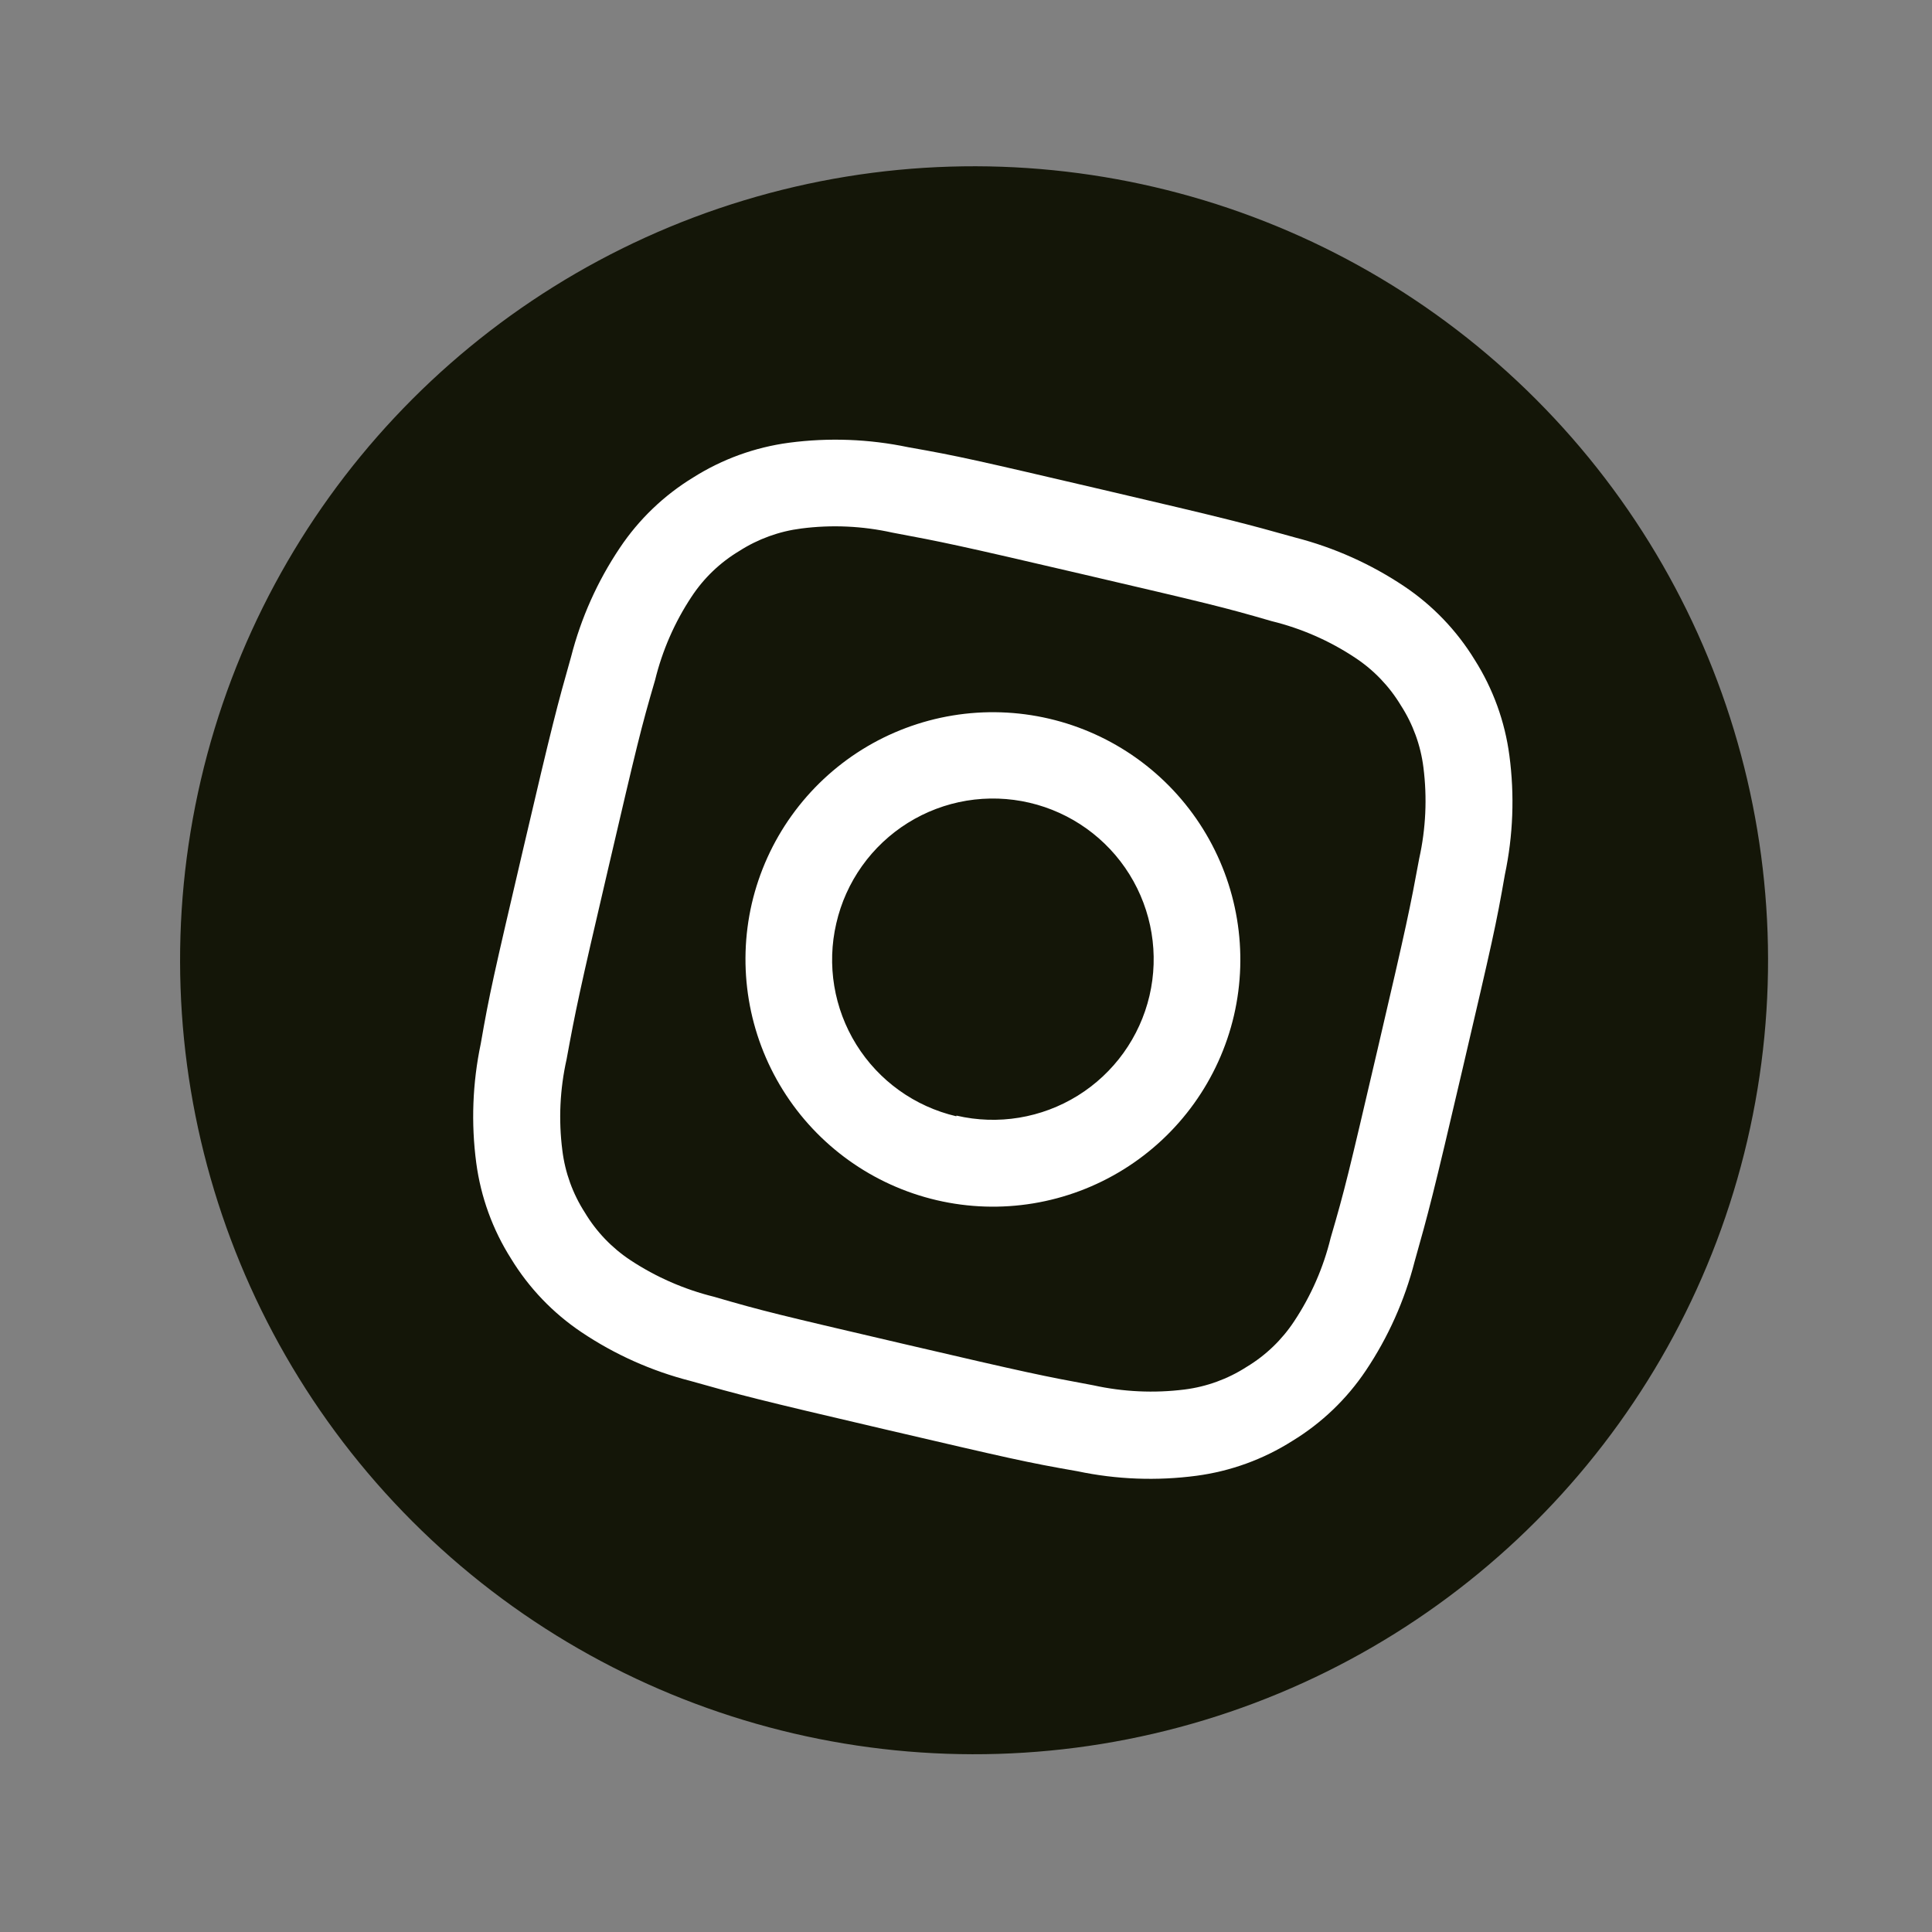
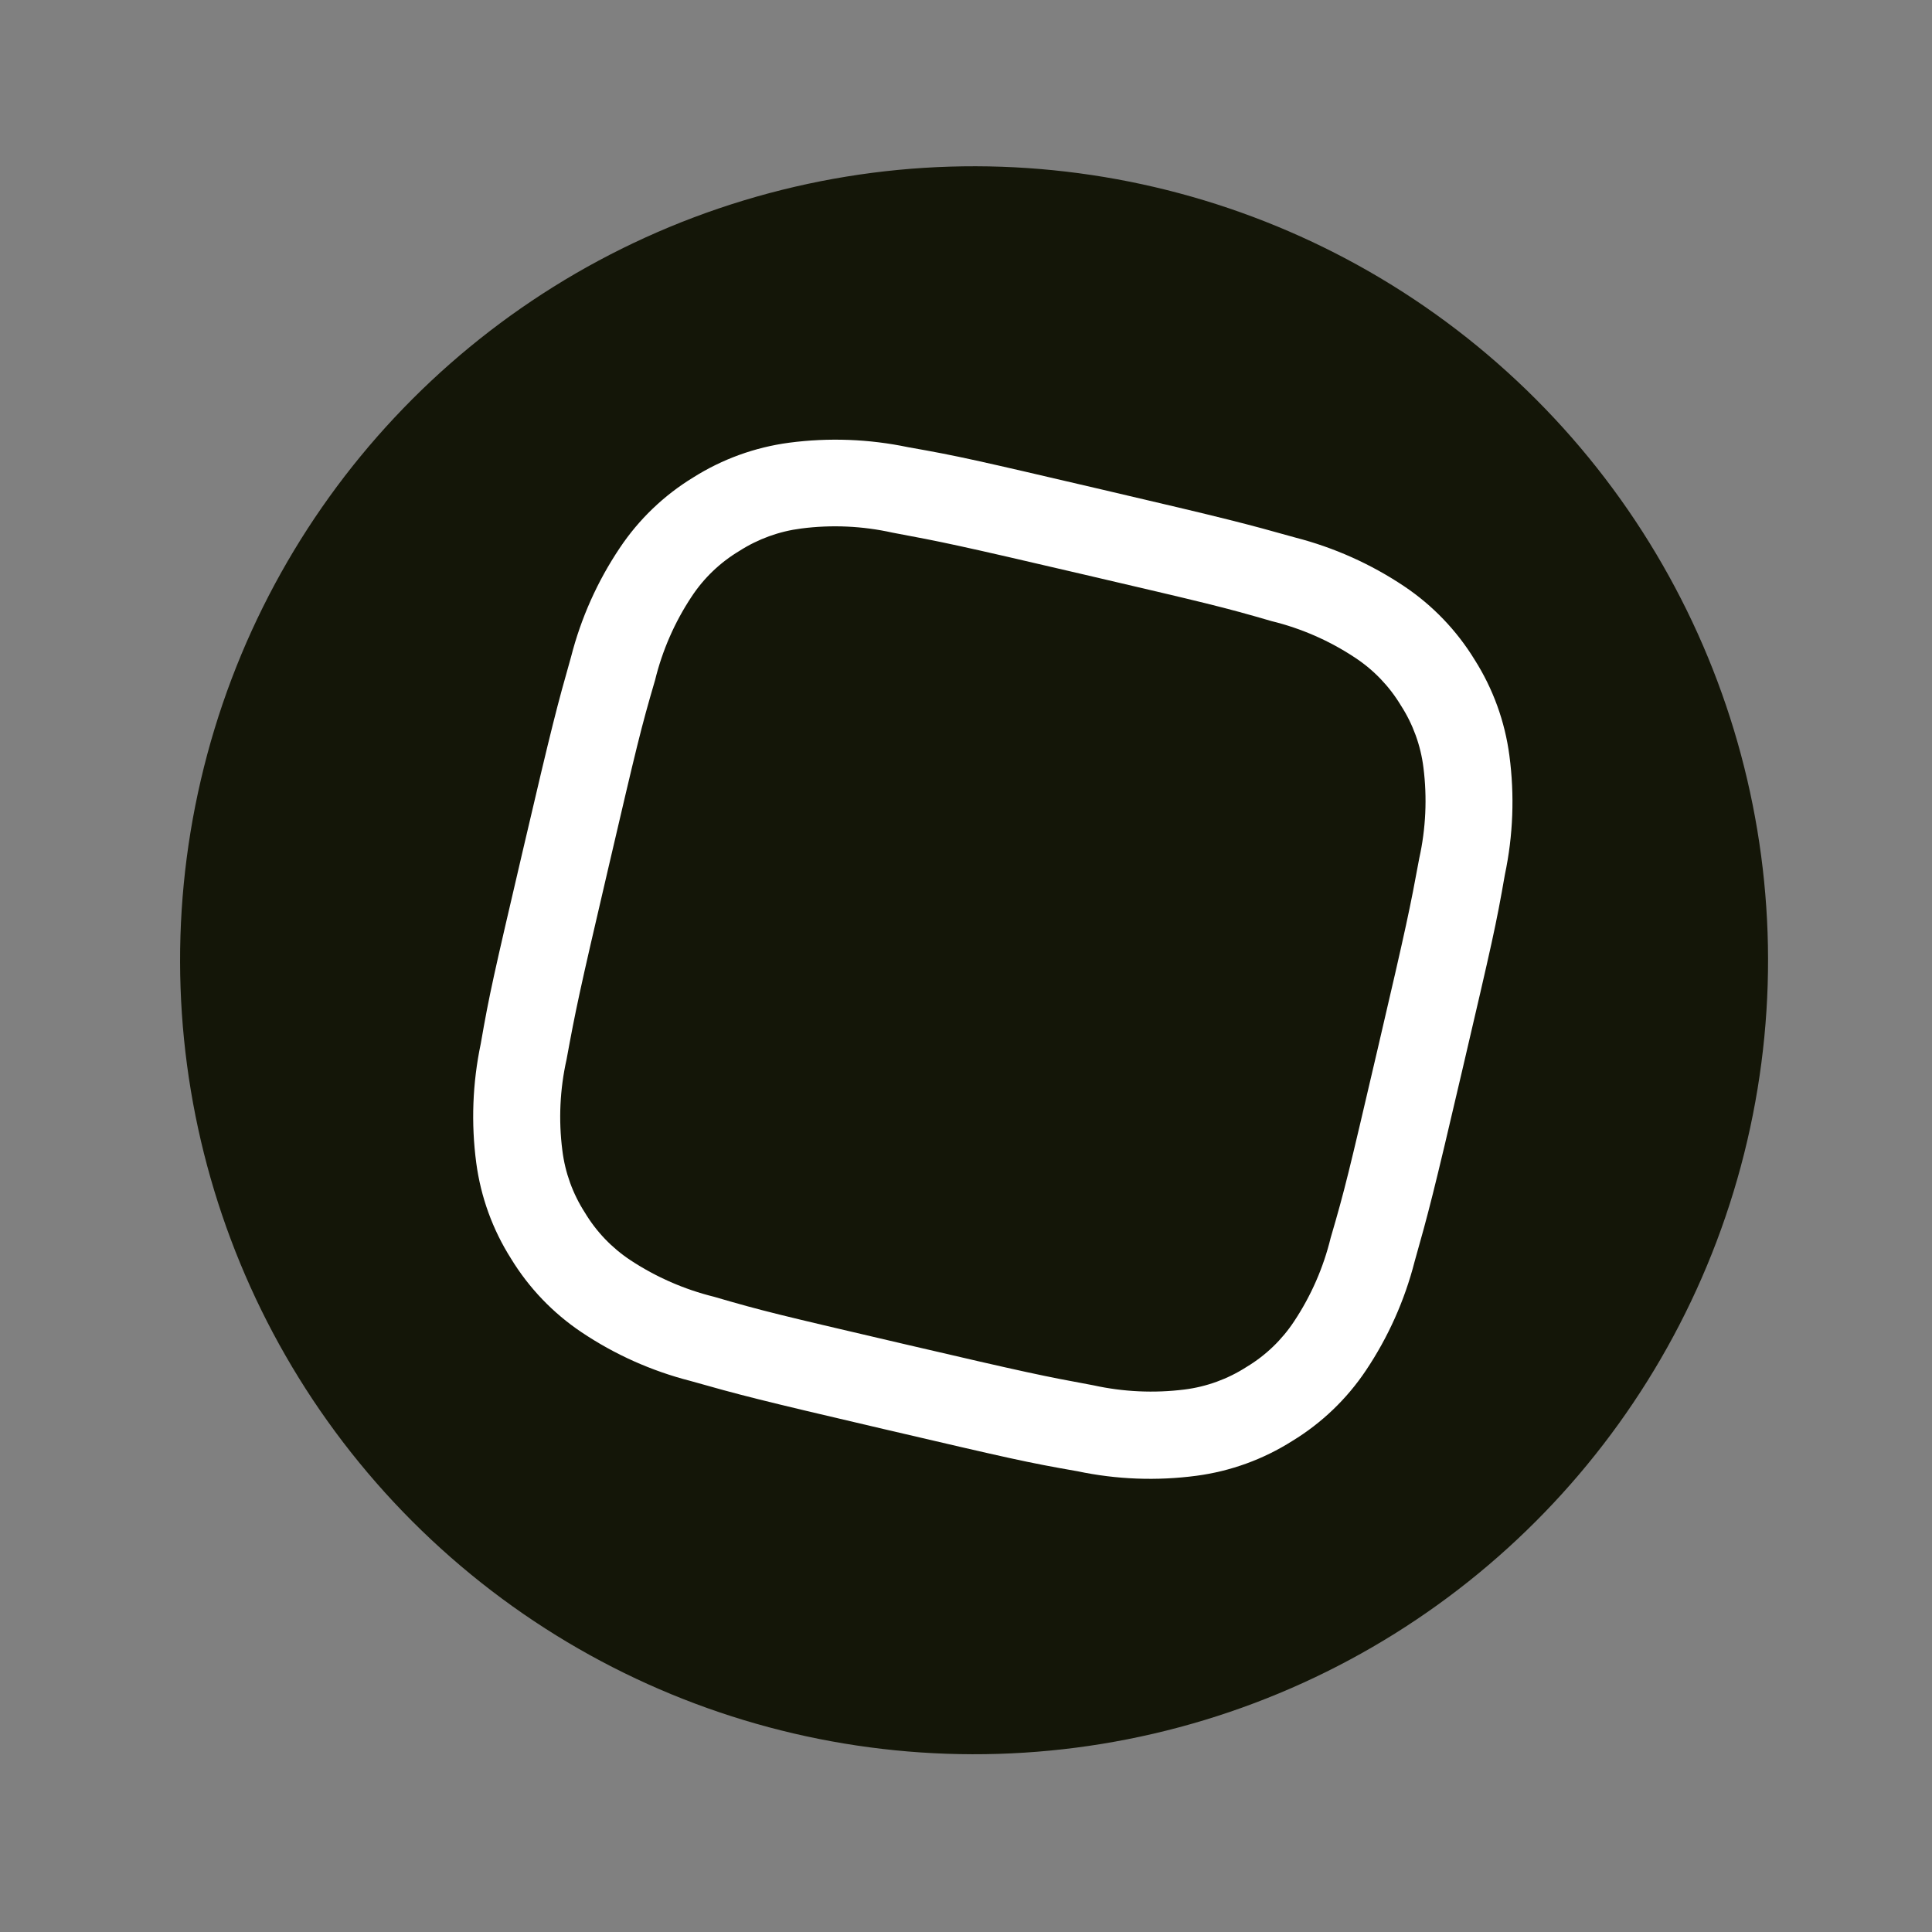
<svg xmlns="http://www.w3.org/2000/svg" width="73" height="73" viewBox="0 0 73 73" fill="none">
  <rect x="0" y="0" width="73" height="73" fill="#808080" stroke="none" />
  <circle cx="36.805" cy="36.283" r="30" transform="rotate(13.137 36.805 36.283)" fill="#141608" />
  <path d="M40.908 21.697C45.645 22.803 46.205 22.933 48.051 23.47C49.174 23.745 50.242 24.213 51.205 24.853C51.908 25.317 52.498 25.933 52.932 26.655C53.389 27.363 53.68 28.165 53.784 29.001C53.929 30.147 53.875 31.309 53.625 32.436C53.275 34.33 53.161 34.893 52.056 39.629C50.95 44.366 50.82 44.925 50.279 46.77C50.006 47.892 49.54 48.958 48.902 49.92C48.438 50.625 47.822 51.217 47.098 51.651C46.389 52.107 45.588 52.398 44.752 52.503C43.605 52.646 42.441 52.592 41.312 52.343C39.422 51.994 38.859 51.88 34.122 50.775C29.385 49.669 28.826 49.538 26.98 48.998C25.858 48.721 24.791 48.255 23.826 47.619C23.122 47.155 22.532 46.539 22.099 45.817C21.642 45.107 21.351 44.304 21.248 43.466C21.101 42.321 21.155 41.159 21.407 40.032C21.755 38.142 21.869 37.579 22.975 32.842C24.08 28.106 24.21 27.547 24.752 25.697C25.026 24.576 25.492 23.51 26.13 22.547C26.593 21.843 27.209 21.253 27.932 20.82C28.641 20.365 29.443 20.074 30.279 19.969C31.426 19.821 32.59 19.874 33.719 20.125C35.608 20.478 36.171 20.591 40.908 21.697ZM41.654 18.501C36.838 17.377 36.229 17.234 34.318 16.898C32.838 16.588 31.316 16.53 29.816 16.728C28.529 16.899 27.294 17.346 26.196 18.039C25.087 18.715 24.139 19.624 23.418 20.704C22.575 21.96 21.953 23.35 21.578 24.816C21.049 26.686 20.885 27.294 19.763 32.102C18.641 36.909 18.497 37.526 18.165 39.438C17.854 40.918 17.796 42.44 17.995 43.939C18.166 45.225 18.613 46.459 19.308 47.555C19.984 48.664 20.893 49.614 21.972 50.337C23.228 51.18 24.619 51.802 26.084 52.177C27.955 52.706 28.563 52.87 33.371 53.992C38.179 55.114 38.797 55.258 40.709 55.59C42.189 55.903 43.711 55.96 45.211 55.761C46.498 55.59 47.734 55.141 48.831 54.445C49.939 53.77 50.887 52.862 51.609 51.784C52.451 50.528 53.073 49.138 53.449 47.673C53.977 45.803 54.142 45.194 55.263 40.387C56.385 35.58 56.529 34.962 56.861 33.05C57.174 31.571 57.231 30.048 57.032 28.549C56.863 27.262 56.415 26.026 55.72 24.93C55.042 23.822 54.133 22.874 53.054 22.151C51.797 21.31 50.407 20.688 48.942 20.311C47.071 19.787 46.462 19.623 41.654 18.501Z" fill="white" />
-   <path d="M39.64 27.155C38.444 26.876 37.204 26.835 35.992 27.035C34.78 27.235 33.619 27.672 32.576 28.32C31.533 28.969 30.628 29.817 29.913 30.815C29.197 31.813 28.686 32.943 28.407 34.139C27.85 36.552 28.273 39.087 29.582 41.188C30.892 43.29 32.982 44.786 35.394 45.349C37.809 45.913 40.349 45.494 42.455 44.185C44.562 42.876 46.062 40.784 46.625 38.369C47.184 35.956 46.762 33.42 45.452 31.317C44.143 29.215 42.052 27.718 39.64 27.155ZM36.134 42.178C34.566 41.812 33.208 40.839 32.357 39.472C31.507 38.105 31.234 36.456 31.599 34.889C31.777 34.109 32.108 33.373 32.572 32.721C33.036 32.07 33.624 31.517 34.302 31.093C34.98 30.67 35.735 30.384 36.524 30.253C37.313 30.123 38.12 30.149 38.899 30.331C40.467 30.697 41.826 31.671 42.676 33.038C43.527 34.406 43.799 36.056 43.433 37.624C43.066 39.191 42.091 40.549 40.724 41.398C39.356 42.247 37.707 42.519 36.14 42.153L36.134 42.178Z" fill="white" />
</svg>